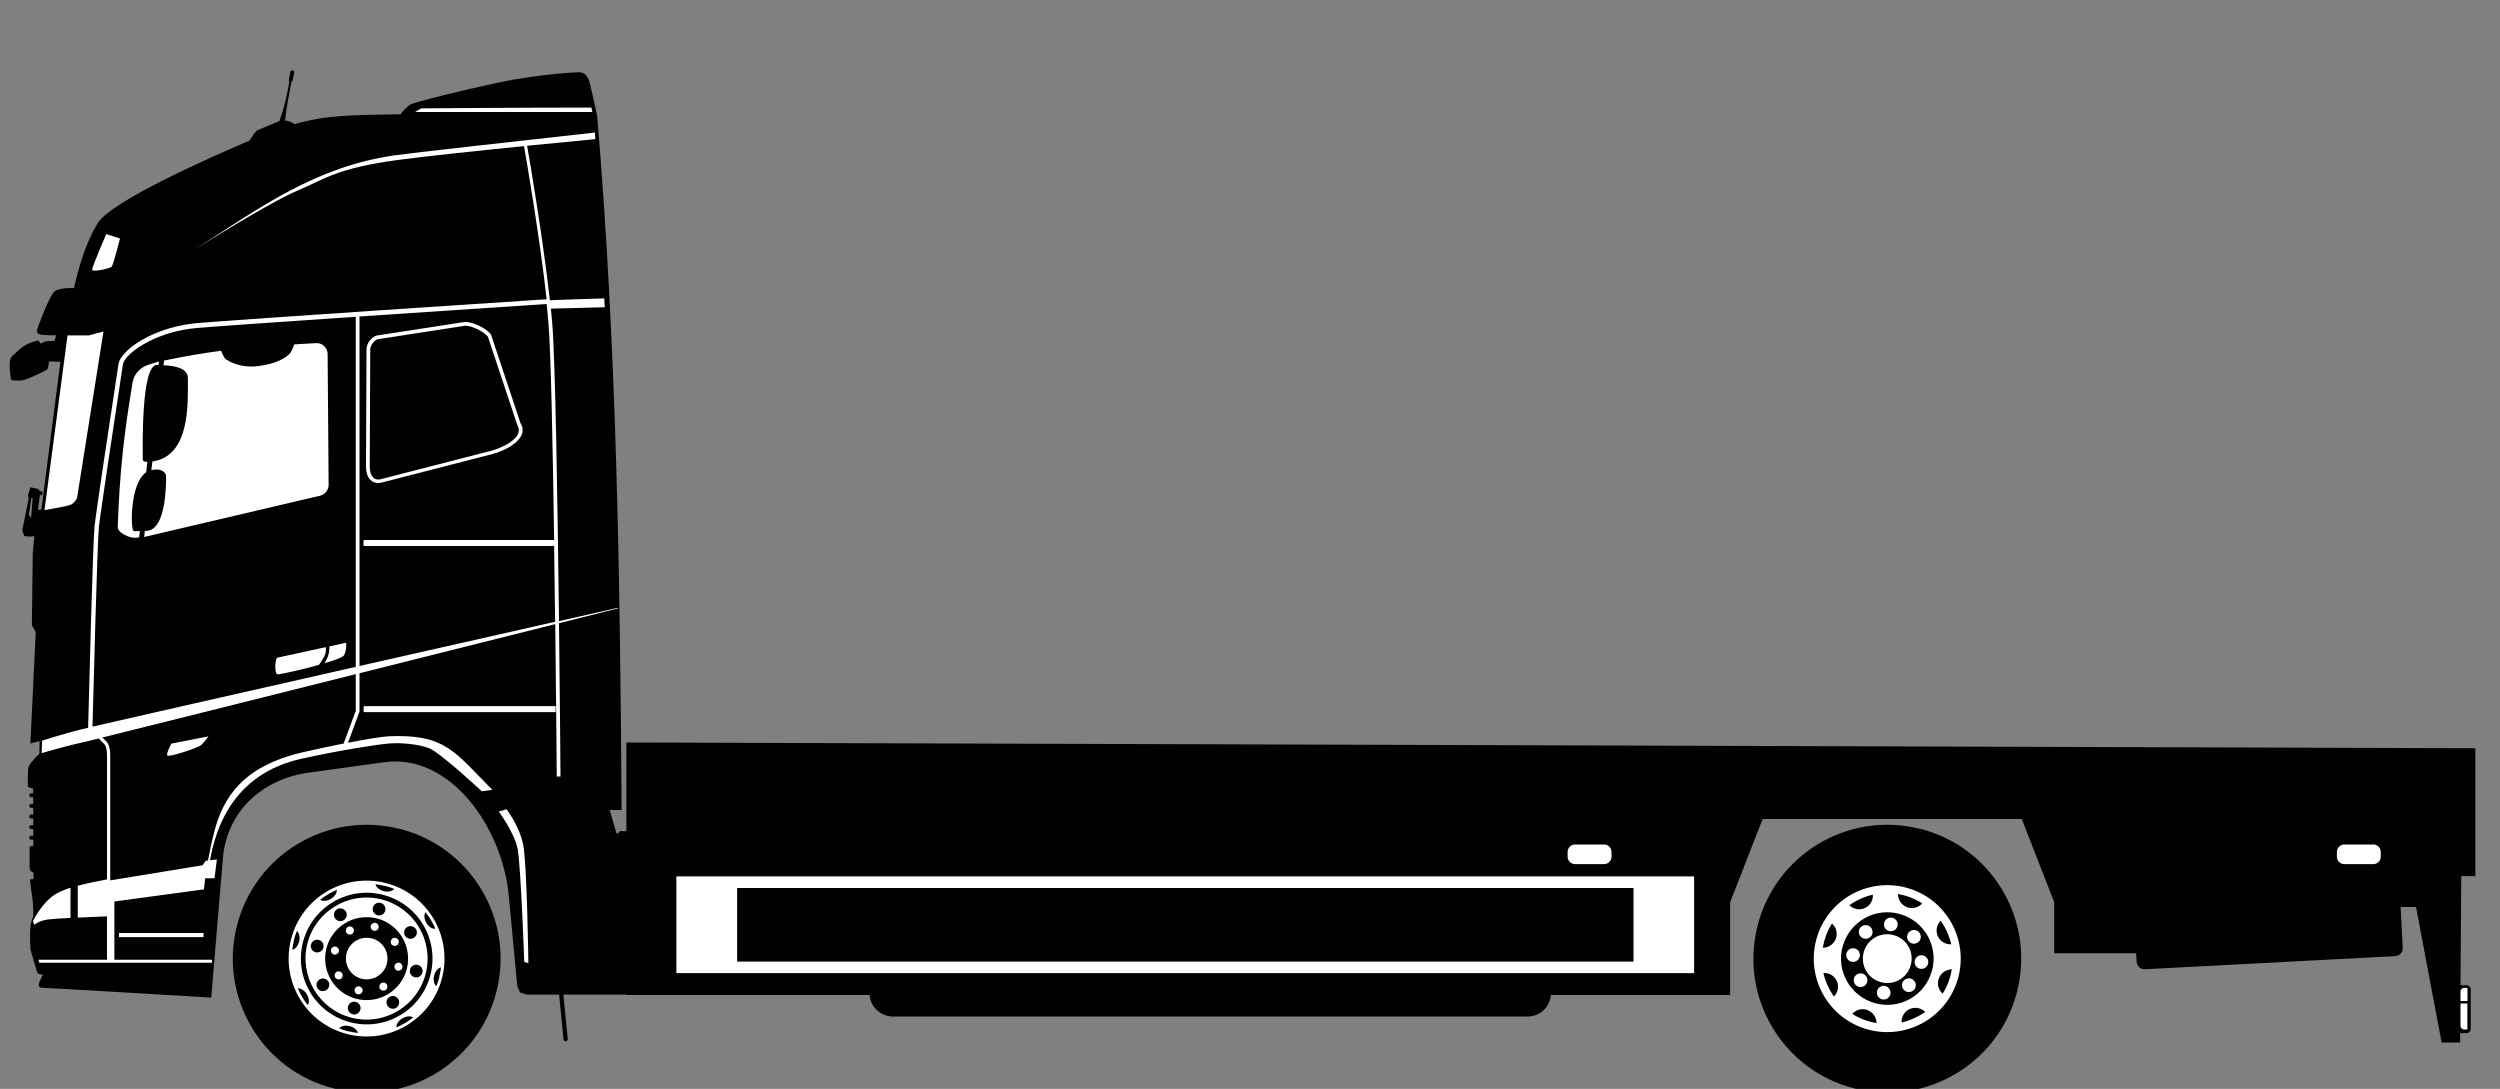
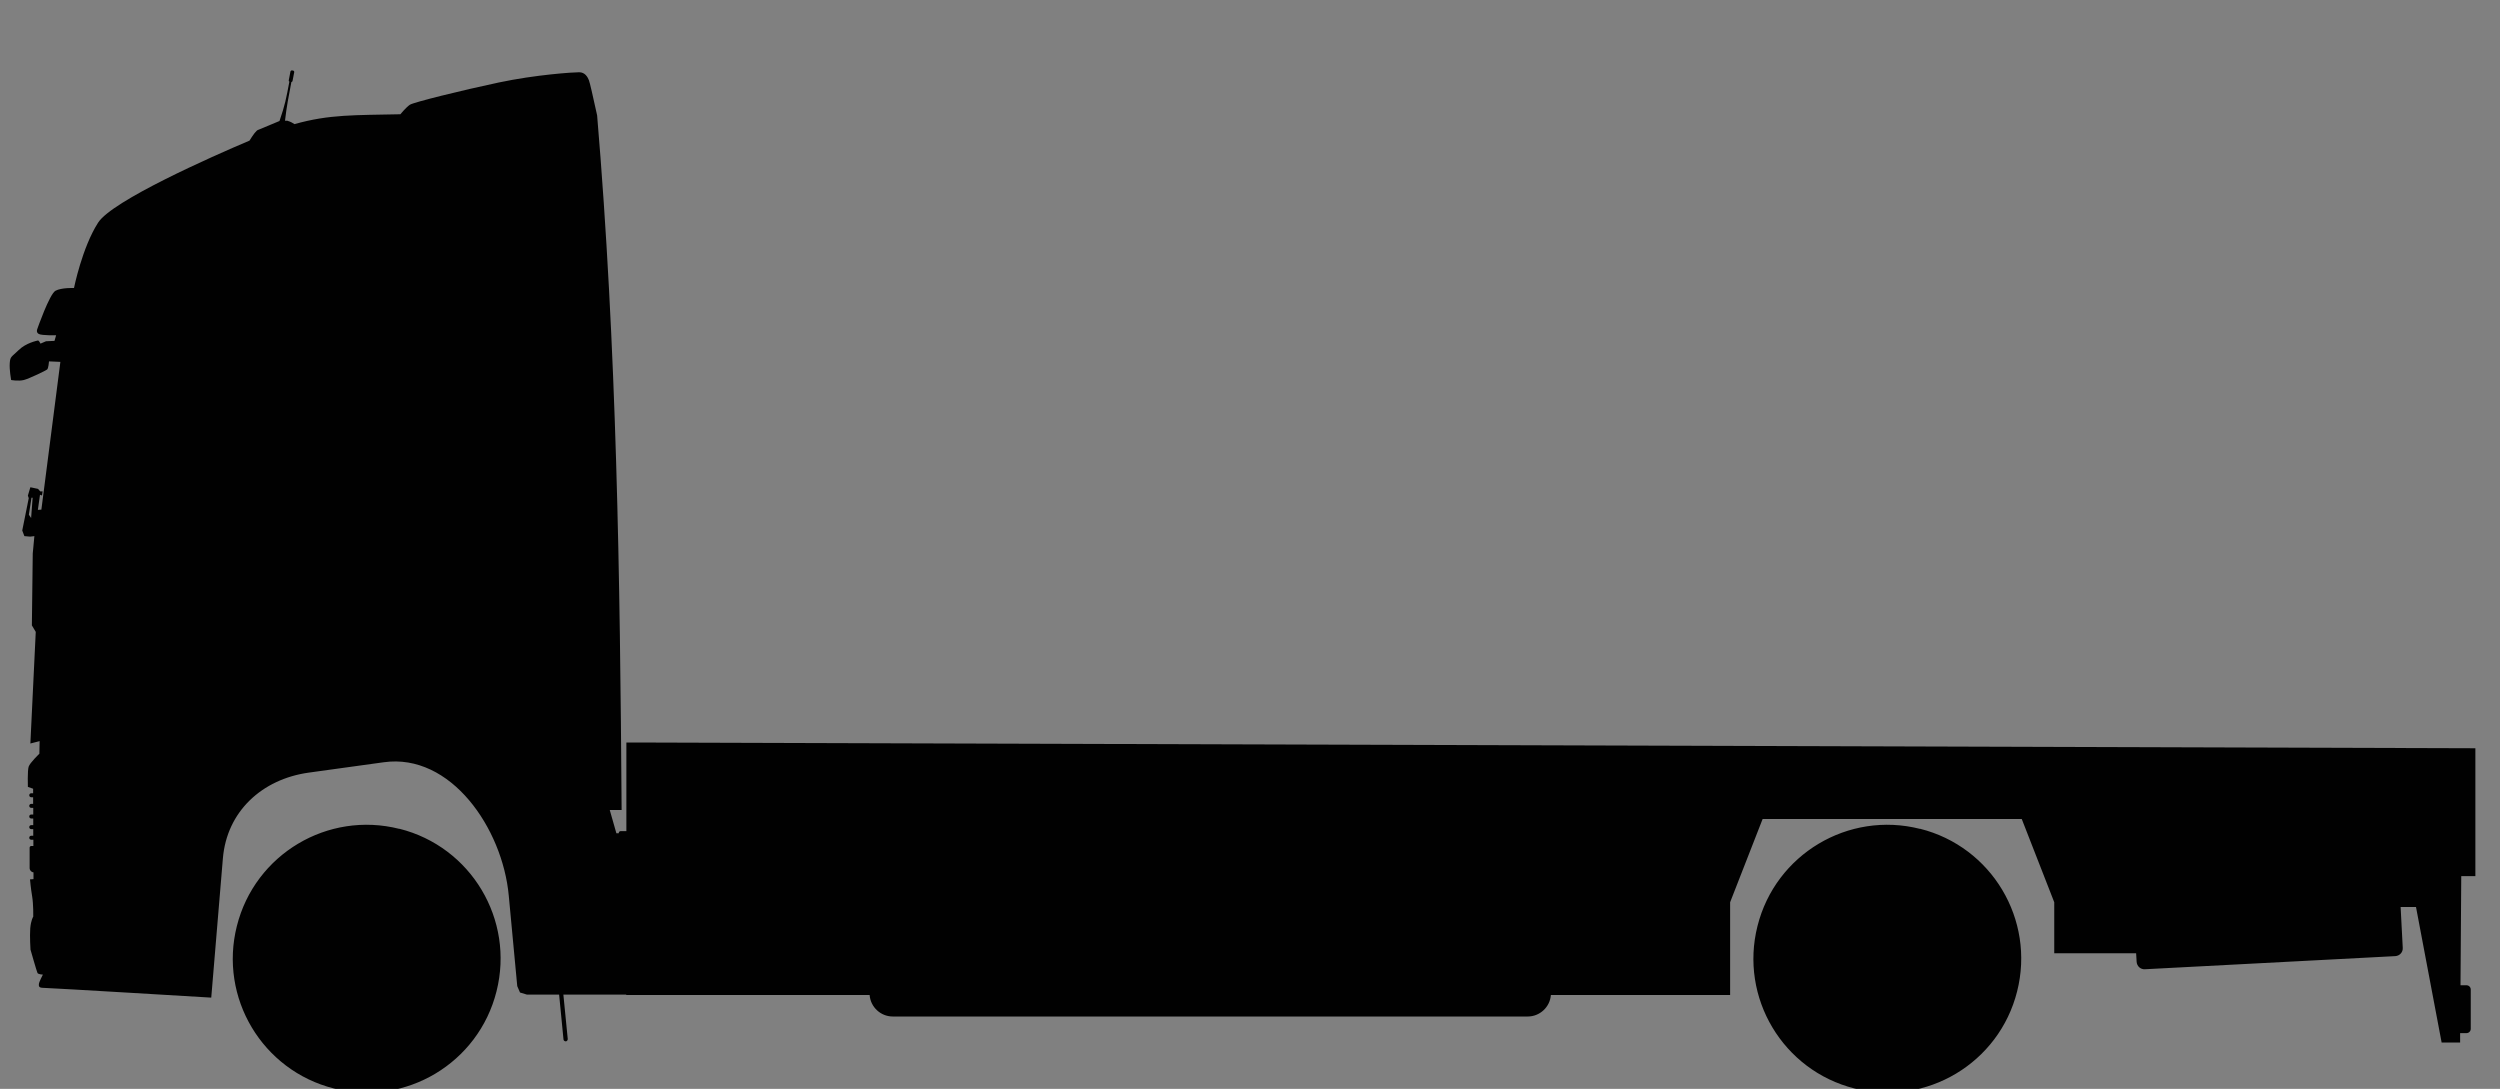
<svg xmlns="http://www.w3.org/2000/svg" id="Calque_1" data-name="Calque 1" viewBox="0 0 200 87.11">
  <rect x="0" y="0" width="200" height="87.11" fill="#808080" stroke="none" />
  <path d="M198.03,59.86v10.23h-1.13l-.06,8.73h.48c.18,0,.34.15.34.34v3.15c0,.18-.15.34-.34.34h-.51v.75h-1.48l-2.05-10.84h-1.23l.17,3.27c.02.35-.25.64-.6.66l-20.03,1.05c-.35.02-.64-.25-.66-.6l-.04-.68h-6.55v-4.08s-2.6-6.66-2.6-6.66h-20.73l-2.6,6.66v7.42h-14.34c-.07.96-.88,1.72-1.85,1.72h-50.8c-.97,0-1.78-.76-1.85-1.72h-19.47v-.03h-5.03l.35,3.55c0,.09-.06.18-.15.19h0c-.09,0-.18-.06-.19-.15l-.35-3.59h-.71s-1.86,0-1.86,0l-.56-.17-.22-.51-.68-7.25c-.5-5.38-4.64-11.41-10-10.66l-6,.83c-3.74.52-6.56,3.11-6.87,6.87l-.93,11.13s-12.97-.78-13.4-.78-.39-.15-.39-.3.32-.76.32-.76c0,0-.37-.02-.43-.13-.06-.11-.56-1.87-.56-1.87,0,0-.07-1.04-.02-1.71.06-.67.24-.93.24-.93,0,0,.02-.98-.09-1.63s-.17-1.35-.17-1.35l.28-.02v-.54c-.18-.02-.31-.17-.31-.35v-1.63c0-.07.06-.13.13-.13h.17v-.5h-.17c-.09,0-.16-.07-.16-.16h0c0-.09.07-.16.16-.16h.16v-.53h-.16c-.09,0-.16-.07-.16-.16h0c0-.09.07-.16.16-.16h.16v-.53h-.16c-.09,0-.16-.07-.16-.16h0c0-.09.07-.16.16-.16h.16v-.53h-.16c-.09,0-.16-.07-.16-.16h0c0-.09.07-.16.16-.16h.15v-.53h-.15c-.09,0-.16-.07-.16-.16h0c0-.09.07-.16.16-.16h.15v-.36s-.42-.15-.42-.15c0,0-.04-1.3.06-1.61.1-.32.86-1.04.86-1.04l.02-1.01-.74.19.43-8.93-.31-.52.07-5.75.13-1.39-.34.04-.46-.04-.17-.45.52-2.59-.07-.2.2-.67.61.13.18.2h.19s-.05.33-.05.33l-.16-.06-.17,1.21.28-.02,1.52-11.82-.91-.04s-.04.56-.15.65c-.11.09-1.41.72-1.86.84-.45.11-1.02,0-1.02,0,0,0-.15-.82-.11-1.35.04-.54.11-.46.71-1.04.59-.58,1.46-.75,1.54-.77.08-.02.21.25.21.25l.44-.19.68-.03.13-.45s-1.12.03-1.38-.1c-.26-.13-.12-.42-.12-.42,0,0,.97-2.78,1.45-3.04.48-.26,1.48-.22,1.48-.22,0,0,.65-3.24,1.93-5.23,1.12-1.75,9.08-5.28,12.11-6.56.27-.43.54-.84.72-.87l1.68-.7c.45-1.32.52-1.73.79-3.15-.04-.02-.06-.06-.05-.1l.14-.73s.06-.08.11-.07l.12.02s.08.06.07.11l-.14.73s-.04.07-.09.07c-.24,1.29-.36,1.82-.51,3.1h.19c.26.08.44.18.57.27,2.79-.79,4.83-.71,8.47-.79,0,0,.46-.56.76-.76.3-.2,4.14-1.15,7.11-1.78,2.97-.63,5.95-.82,6.43-.82s.68.39.78.63c.09.24.29,1.14.66,2.82,1.57,18.62,1.83,36.79,1.96,55.57h-.95l.53,1.86h.19v-.02c0-.08.07-.15.15-.15h.46v-7.09h.66M153.6,66.3c5.74,1.44,9.22,7.27,7.77,13.01-1.44,5.74-7.27,9.22-13,7.77-5.74-1.44-9.22-7.27-7.77-13,1.44-5.74,7.27-9.22,13-7.77h0ZM31.95,66.3c5.74,1.44,9.22,7.27,7.77,13.01-1.44,5.74-7.27,9.22-13,7.77-5.74-1.44-9.22-7.27-7.77-13,1.44-5.74,7.27-9.22,13-7.77h0ZM2.52,39.81l-.21,1.37.18.26.12-1.62h-.08Z" style="fill: #010101; fill-rule: evenodd;" />
-   <path d="M197.38,79.03s.02.07.02.1v.95h-.56v-.76c0-.16.13-.29.29-.29h.25ZM5.39,26.83h1.73l1.16-.31-2.12,13.34s-.2.39-.5.52c-.3.13-2.1.43-2.1.43l1.84-13.97h0ZM47.31,8.61l.08.35h-14.18l.48-.29s10.01-.08,13.62-.06h0ZM47.59,10.6l.04.53c-1.7.16-3.43.33-5.46.53.17.96,1.28,7.46,1.82,12.36,1.27-.05,2.6-.1,4.35-.15.01.24.02.47.04.71l-4.31.11c.04.36.07.71.1,1.05.26,3.04.44,14.65.55,23.95l4.72-1.07v.05s-4.72,1.19-4.72,1.19c.08,6.74.12,12.23.12,12.26h-.3s-.04-5.48-.12-12.19c-4.28,1.08-9.98,2.51-15.66,3.93v3.07l-.92,2.49c1.37-.27,2.69-.49,3.29-.52,4.49-.18,5.2,1.21,8.26,4.29l-.85.11s-3.34-3.12-4.23-3.45c-.89-.33-2.26-.45-3.19-.37-.93.07-4.16.58-7.09,1.24-4.21.96-6.5,3.94-7.23,8.1l.55-.06-.19,1.5h-.74l-.11.89-7.16.97v4.66h7.81v.24s-13.81,0-13.81,0c-.02-.08-.05-.16-.07-.24h5.48v-3.47c-.45.02-1.4.05-2.34.1v-2.55c.89-.24,1.71-.38,1.71-.38l.63-.13c0-3.26,0-6.52,0-9.78,0-.21,0-.43-.04-.62-.03-.18-.09-.33-.17-.42-.08-.08-.26-.26-.46-.45-.92.23-1.47.36-1.54.37-.69.13-3.02.8-3.02.8l.04-1s1.82-.58,3.01-.87c.07-.02.3-.07.67-.16.05-2.03.38-14.77.51-16.07.12-1.16,1.21-8.36,1.7-11.57.12-.77.2-1.31.22-1.46.09-.6.94-1.47,2.29-2.15,1.06-.54,2.43-.98,3.98-1.12,3.3-.29,26.58-1.82,27.98-1.91-.54-4.91-1.65-11.38-1.81-12.25-3.99.4-8.05.83-10.11,1.11-4.9.67-5.72,1.48-8.02,2.45-2.3.97-8.17,4.68-8.17,4.68,5.31-3.42,9.64-6.58,15.92-7.5,1.21-.18,10.25-1.18,16.08-1.83h0ZM30.85,70.64c3.34.84,5.36,4.23,4.52,7.57-.84,3.34-4.23,5.36-7.57,4.52-3.34-.84-5.36-4.23-4.52-7.57.84-3.34,4.23-5.36,7.57-4.52h0ZM31.86,75.18c.09.15.04.35-.11.45-.15.09-.35.04-.45-.11-.09-.15-.04-.35.11-.45.15-.09.35-.04.45.11h0ZM30.05,73.83c.17.04.28.22.24.39-.04.17-.22.28-.39.24-.17-.04-.28-.22-.24-.39.04-.17.22-.28.39-.24h0ZM27.82,74.16c.15-.09.35-.04.45.11.09.15.04.35-.11.45-.15.09-.35.04-.45-.11-.09-.15-.04-.35.11-.45h0ZM26.48,75.97c.04-.17.22-.28.39-.24.17.04.28.22.24.39-.04.17-.22.28-.39.24-.17-.04-.28-.22-.24-.39h0ZM26.81,78.2c-.09-.15-.04-.35.11-.45.15-.09.35-.04.45.11.09.15.04.35-.11.45-.15.09-.35.04-.45-.11h0ZM28.61,79.54c-.17-.04-.28-.22-.24-.39.04-.17.22-.28.39-.24.17.04.28.22.24.39-.04.17-.22.28-.39.24h0ZM30.84,79.21c-.15.09-.35.04-.45-.11-.09-.15-.04-.35.11-.45.15-.09.35-.04.45.11.09.15.04.35-.11.45h0ZM32.19,77.41c-.04.17-.22.28-.39.24-.17-.04-.28-.22-.24-.39.04-.17.22-.28.39-.24.17.04.28.22.24.39h0ZM29.74,75.07c.89.22,1.43,1.13,1.21,2.02-.22.89-1.13,1.43-2.02,1.21-.89-.22-1.43-1.13-1.21-2.02.22-.89,1.13-1.43,2.02-1.21h0ZM30.14,73.47c1.78.45,2.85,2.25,2.41,4.03-.45,1.78-2.25,2.85-4.03,2.41-1.78-.45-2.85-2.25-2.41-4.03.45-1.78,2.25-2.85,4.03-2.41h0ZM33.28,74.33c.14.24.07.55-.18.7-.24.14-.55.07-.7-.17-.14-.24-.07-.55.18-.7.24-.14.55-.07.7.18h0ZM30.45,72.23c.27.07.44.34.37.62-.07.27-.34.44-.62.37-.27-.07-.44-.34-.37-.62.07-.27.34-.44.62-.37h0ZM26.97,72.74c.24-.14.55-.07.7.18.14.24.07.55-.18.7-.24.14-.55.07-.7-.18-.14-.24-.07-.55.17-.7h0ZM24.88,75.56c.07-.27.34-.44.62-.37.27.07.44.34.37.62-.07.27-.34.44-.62.37-.27-.07-.44-.34-.37-.62h0ZM25.39,79.05c-.14-.24-.07-.55.18-.7.24-.14.55-.07.7.17.14.24.07.55-.18.7-.24.14-.55.07-.7-.17h0ZM28.21,81.14c-.27-.07-.44-.34-.37-.62.07-.27.34-.44.62-.37.27.07.44.34.37.62-.07.27-.34.44-.62.37h0ZM31.69,80.63c-.24.14-.55.07-.7-.18-.14-.24-.07-.55.17-.7.24-.14.55-.07.7.18.14.24.07.55-.17.7h0ZM33.79,77.81c-.07.27-.34.44-.62.37-.27-.07-.44-.34-.37-.62.07-.27.34-.44.62-.37.27.07.44.34.37.62h0ZM30.52,71.95c2.61.66,4.2,3.31,3.54,5.93-.66,2.61-3.31,4.2-5.93,3.54-2.61-.66-4.2-3.31-3.54-5.93.66-2.61,3.31-4.2,5.93-3.54h0ZM30.62,71.58c2.82.71,4.53,3.57,3.82,6.39-.71,2.82-3.57,4.53-6.39,3.82-2.82-.71-4.53-3.57-3.82-6.39.71-2.82,3.57-4.53,6.39-3.82h0ZM26.25,71.54c.22-.13.46-.25.69-.35.03.24-.15.53-.47.72-.32.19-.66.21-.86.07.2-.16.41-.3.64-.44h0ZM30.8,70.87c.25.06.5.14.74.24-.15.19-.49.27-.84.18-.36-.09-.62-.32-.66-.55.25.03.51.08.76.14h0ZM34.48,73.61c.13.22.25.45.35.69-.24.03-.53-.15-.72-.47-.19-.32-.21-.66-.07-.86.16.2.3.41.44.64h0ZM35.15,78.15c-.06.25-.14.5-.24.74-.19-.15-.27-.49-.18-.84.09-.36.32-.62.55-.66-.03.25-.08.51-.14.76h0ZM32.41,81.84c-.22.13-.46.25-.69.35-.03-.24.15-.53.47-.72.32-.19.66-.21.86-.07-.2.16-.41.3-.64.44h0ZM27.87,82.51c-.25-.06-.5-.14-.74-.24.15-.19.49-.27.84-.18.36.09.62.32.66.55-.25-.03-.51-.08-.76-.14h0ZM24.18,79.77c-.13-.22-.25-.46-.35-.69.24-.03.53.15.72.47.19.32.21.66.07.86-.16-.2-.3-.41-.44-.64h0ZM23.51,75.22c.06-.25.14-.5.24-.74.19.15.27.49.18.84-.09.36-.32.62-.55.66.03-.25.08-.51.14-.76h0ZM8.5,18.72s-1.11,2.58-1.13,2.84c-.02.26,1.43-.09,1.56-.22.13-.13.67-2.26.67-2.26l-1.09-.35h0ZM9.52,74.64h6.76v.33h-6.76v-.33h0ZM13.71,59.49s-.42.78-.33.95c.1.17,2.47-.62,2.7-.82.23-.21.6-.71.6-.71l-2.98.58h0ZM22.21,52.61l3.86-.84c.02.17.01.35-.04.53-.09.28-.33.63-.52.89-1.43.4-3.13.77-3.3.76-.28-.02-.21-1.35,0-1.34h0ZM26.36,51.71l1.33-.29s.07.56-.17,1c-.09.16-.74.4-1.56.64.12-.19.25-.44.32-.7.06-.21.07-.44.08-.65h0ZM5.64,71.02c-.41.13-.8.29-1.11.46-1.13.63-1.89,2.19-1.89,2.19l.09.32s.35-.32,1.09-.43c.27-.04,1-.09,1.82-.13v-2.41h0ZM30.23,26.83l6.93-1.07c.29-.03.75.1,1.17.3.42.2.81.48.96.73l2.35,7.06c.06.1.11.21.14.31.08.32,0,.62-.2.89-.18.25-.46.48-.78.68-.46.28-1.02.5-1.5.62l-8.75,2.25c-.11.03-.21.04-.3.04-.25,0-.45-.09-.61-.24-.15-.15-.25-.34-.3-.57-.04-.15-.06-.32-.06-.49l.04-9.42c0-.23.12-.5.29-.71.17-.2.39-.36.62-.39h0ZM37.2,26.06l-6.93,1.07c-.15.02-.3.13-.42.28-.13.16-.23.36-.23.52l-.04,9.42c0,.14.02.29.05.42.04.17.12.32.22.43.1.1.23.16.4.16.07,0,.14-.01.23-.03l8.75-2.25c.45-.12.98-.32,1.42-.59.29-.18.53-.38.69-.6.14-.2.21-.42.15-.64-.02-.08-.05-.15-.1-.23l-2.35-7.06c-.12-.2-.46-.44-.84-.62-.37-.18-.77-.3-1.01-.28h0ZM8.19,59c3.61-.89,11.89-2.97,20.27-5.07v2.95l-.96,2.57.05.02c-1.78.35-3.57.76-3.93.86-3.31.92-5.49,2.59-6.42,5.99-.27,1-.51,2.22-.56,2.52l-.19.02-.24.36-7.39,1.21v-9.86c0-.22,0-.46-.05-.67-.04-.23-.12-.43-.25-.57-.06-.07-.19-.19-.34-.33h0ZM44.42,49.74c-4.29.97-9.98,2.26-15.66,3.54v-27.96c6.99-.47,14.24-.95,14.97-1,.05.5.1.98.14,1.43.2,2.36.35,9.86.46,17.45h-15.18s-.07.03-.07.07v.35s.03.06.06.06h15.19c.03,2.06.06,4.11.08,6.06h0ZM28.46,53.35c-9.06,2.05-18.02,4.08-21.06,4.78.06-2.31.38-14.67.51-15.94.12-1.13,1.21-8.34,1.7-11.55.11-.73.19-1.25.22-1.47.07-.49.85-1.23,2.08-1.86,1.02-.52,2.34-.94,3.84-1.07,1.49-.13,6.98-.51,12.71-.9v28.01h0ZM39.89,64.93l.63-.19s1.04,1.34,1.34,2.86c.3,1.52.41,9.46.41,9.46l-.33-.11s-.26-7.39-.52-9c-.28-1.39-1.52-3.02-1.52-3.02h0ZM29.15,56.49h15.3v.48h-15.3s-.06-.03-.06-.06v-.35s.03-.07.07-.07h0ZM11.75,29.22l.97-.31-.03.28s-.09,0-.13,0c-1.29,0-1.14,6.7-1.14,7.57,0,.1.11.18.24.18.04,0,.09,0,.13,0l-.1.85c-1.31.85-1.27,4.7-.98,4.7.08,0,.27,0,.48,0l-.06.5-.26.03c-.5.05-1.5-.4-1.45-.9.15-4.3.48-7.3,1.19-11.54.12-.71.68-1.2,1.15-1.35h0ZM13.15,28.84c1.65-.35,3.12-.59,4.53-.78.14.32.28.62.4.69.28.17,1.15.71,2.56.54,1.41-.17,2.17-.63,2.52-.98.13-.13.26-.43.38-.76.56-.03,1.15-.07,1.76-.1.5-.03.93.41.91.91l.08,10.44c-.01.5-.41.86-.91.91l-13.85,3.25.06-.48c.12,0,.22-.02.28-.03,1.36-.25,1.42-3.44,1.42-4.34,0-.3-.34-.55-.75-.55-.15,0-.3.02-.43.05l.08-.69c3.04-.44,2.84-4.62,2.84-6.65,0-.83-1.04-1.01-1.95-1.05l.05-.37h0ZM153.08,71.2c3.03,1.16,4.55,4.56,3.39,7.59-1.16,3.03-4.56,4.55-7.59,3.39-3.03-1.16-4.55-4.56-3.39-7.59,1.16-3.03,4.56-4.55,7.59-3.39h0ZM151.68,74.87c1.01.38,1.51,1.51,1.12,2.52-.38,1.01-1.51,1.51-2.52,1.12-1.01-.38-1.51-1.51-1.12-2.52.38-1.01,1.51-1.51,2.52-1.12h0ZM152.37,78.39c.24-.19.58-.16.77.08.19.24.16.58-.08.77-.24.19-.58.16-.78-.08-.19-.24-.16-.58.08-.77h0ZM150.75,78.87c.3.03.52.3.49.6-.03.3-.3.52-.6.49-.3-.03-.52-.3-.49-.6.03-.3.3-.52.6-.49h0ZM149.27,78.07c.19.24.16.58-.08.77-.24.19-.58.16-.77-.08-.19-.24-.16-.58.08-.77.24-.19.58-.16.77.08h0ZM148.79,76.46c-.03.3-.3.52-.6.49-.3-.03-.52-.3-.49-.6.03-.3.3-.52.6-.49.3.03.52.3.49.6h0ZM149.6,74.98c-.24.19-.58.16-.77-.08-.19-.24-.16-.58.08-.77.24-.19.58-.16.77.08.19.24.16.58-.08.78h0ZM151.21,74.5c-.3-.03-.52-.3-.49-.6.03-.3.3-.52.6-.49.3.03.52.3.49.6-.03.3-.3.52-.6.49h0ZM152.69,75.3c-.19-.24-.16-.58.08-.78.24-.19.58-.16.77.08.19.24.16.58-.08.77-.24.19-.58.16-.77-.08h0ZM153.17,76.91c.03-.3.3-.52.6-.49.3.03.52.3.49.6-.03.3-.3.52-.6.49-.3-.03-.52-.3-.49-.6h0ZM152.31,73.23c1.91.73,2.87,2.87,2.13,4.78-.73,1.91-2.87,2.87-4.78,2.13-1.91-.73-2.87-2.87-2.13-4.78s2.87-2.87,4.78-2.13h0ZM152.85,71.8c.33.13.64.28.93.47-.3.34-.78.47-1.23.3-.44-.17-.72-.6-.71-1.05.34.06.67.15,1.01.27h0ZM155.25,73.65c.4.57.69,1.21.85,1.89-.45.03-.89-.22-1.08-.65-.19-.43-.08-.93.24-1.24h0ZM156.15,77.55c-.06.34-.15.67-.27,1.01-.13.33-.28.64-.47.93-.34-.3-.47-.78-.3-1.23.17-.44.6-.72,1.05-.71h0ZM154.02,80.95c-.57.4-1.21.69-1.89.85-.03-.45.22-.89.65-1.08.43-.19.93-.08,1.24.24h0ZM150.12,81.85c-.34-.06-.67-.15-1.01-.27-.33-.13-.64-.28-.93-.47.3-.34.78-.47,1.23-.3.44.17.72.6.71,1.05h0ZM146.72,79.73c-.4-.57-.69-1.21-.85-1.89.45-.03.89.22,1.08.65.19.43.08.93-.24,1.24h0ZM145.82,75.82c.06-.34.15-.67.27-1.01.13-.33.28-.64.47-.93.34.3.47.78.3,1.23-.17.44-.6.72-1.05.71h0ZM147.94,72.42c.57-.4,1.21-.69,1.89-.85.03.45-.22.89-.65,1.08-.43.19-.93.08-1.24-.24h0ZM197.39,80.28v1.99s0,.06-.01.09h-.25c-.16,0-.29-.13-.29-.29v-1.79h.56ZM54.11,70.11h81.42v7.74H54.11v-7.74h0ZM58.97,71.04h71.71v5.89H58.97v-5.89h0ZM187.54,67.56h2.33c.32,0,.59.27.59.59v.39c0,.32-.27.59-.59.59h-2.33c-.32,0-.59-.27-.59-.59v-.39c0-.32.27-.59.59-.59h0ZM126,67.56h2.33c.33,0,.59.27.59.59v.39c0,.32-.27.59-.59.59h-2.33c-.32,0-.59-.27-.59-.59v-.39c0-.32.27-.59.59-.59h0Z" style="fill: #fff; fill-rule: evenodd;" />
</svg>